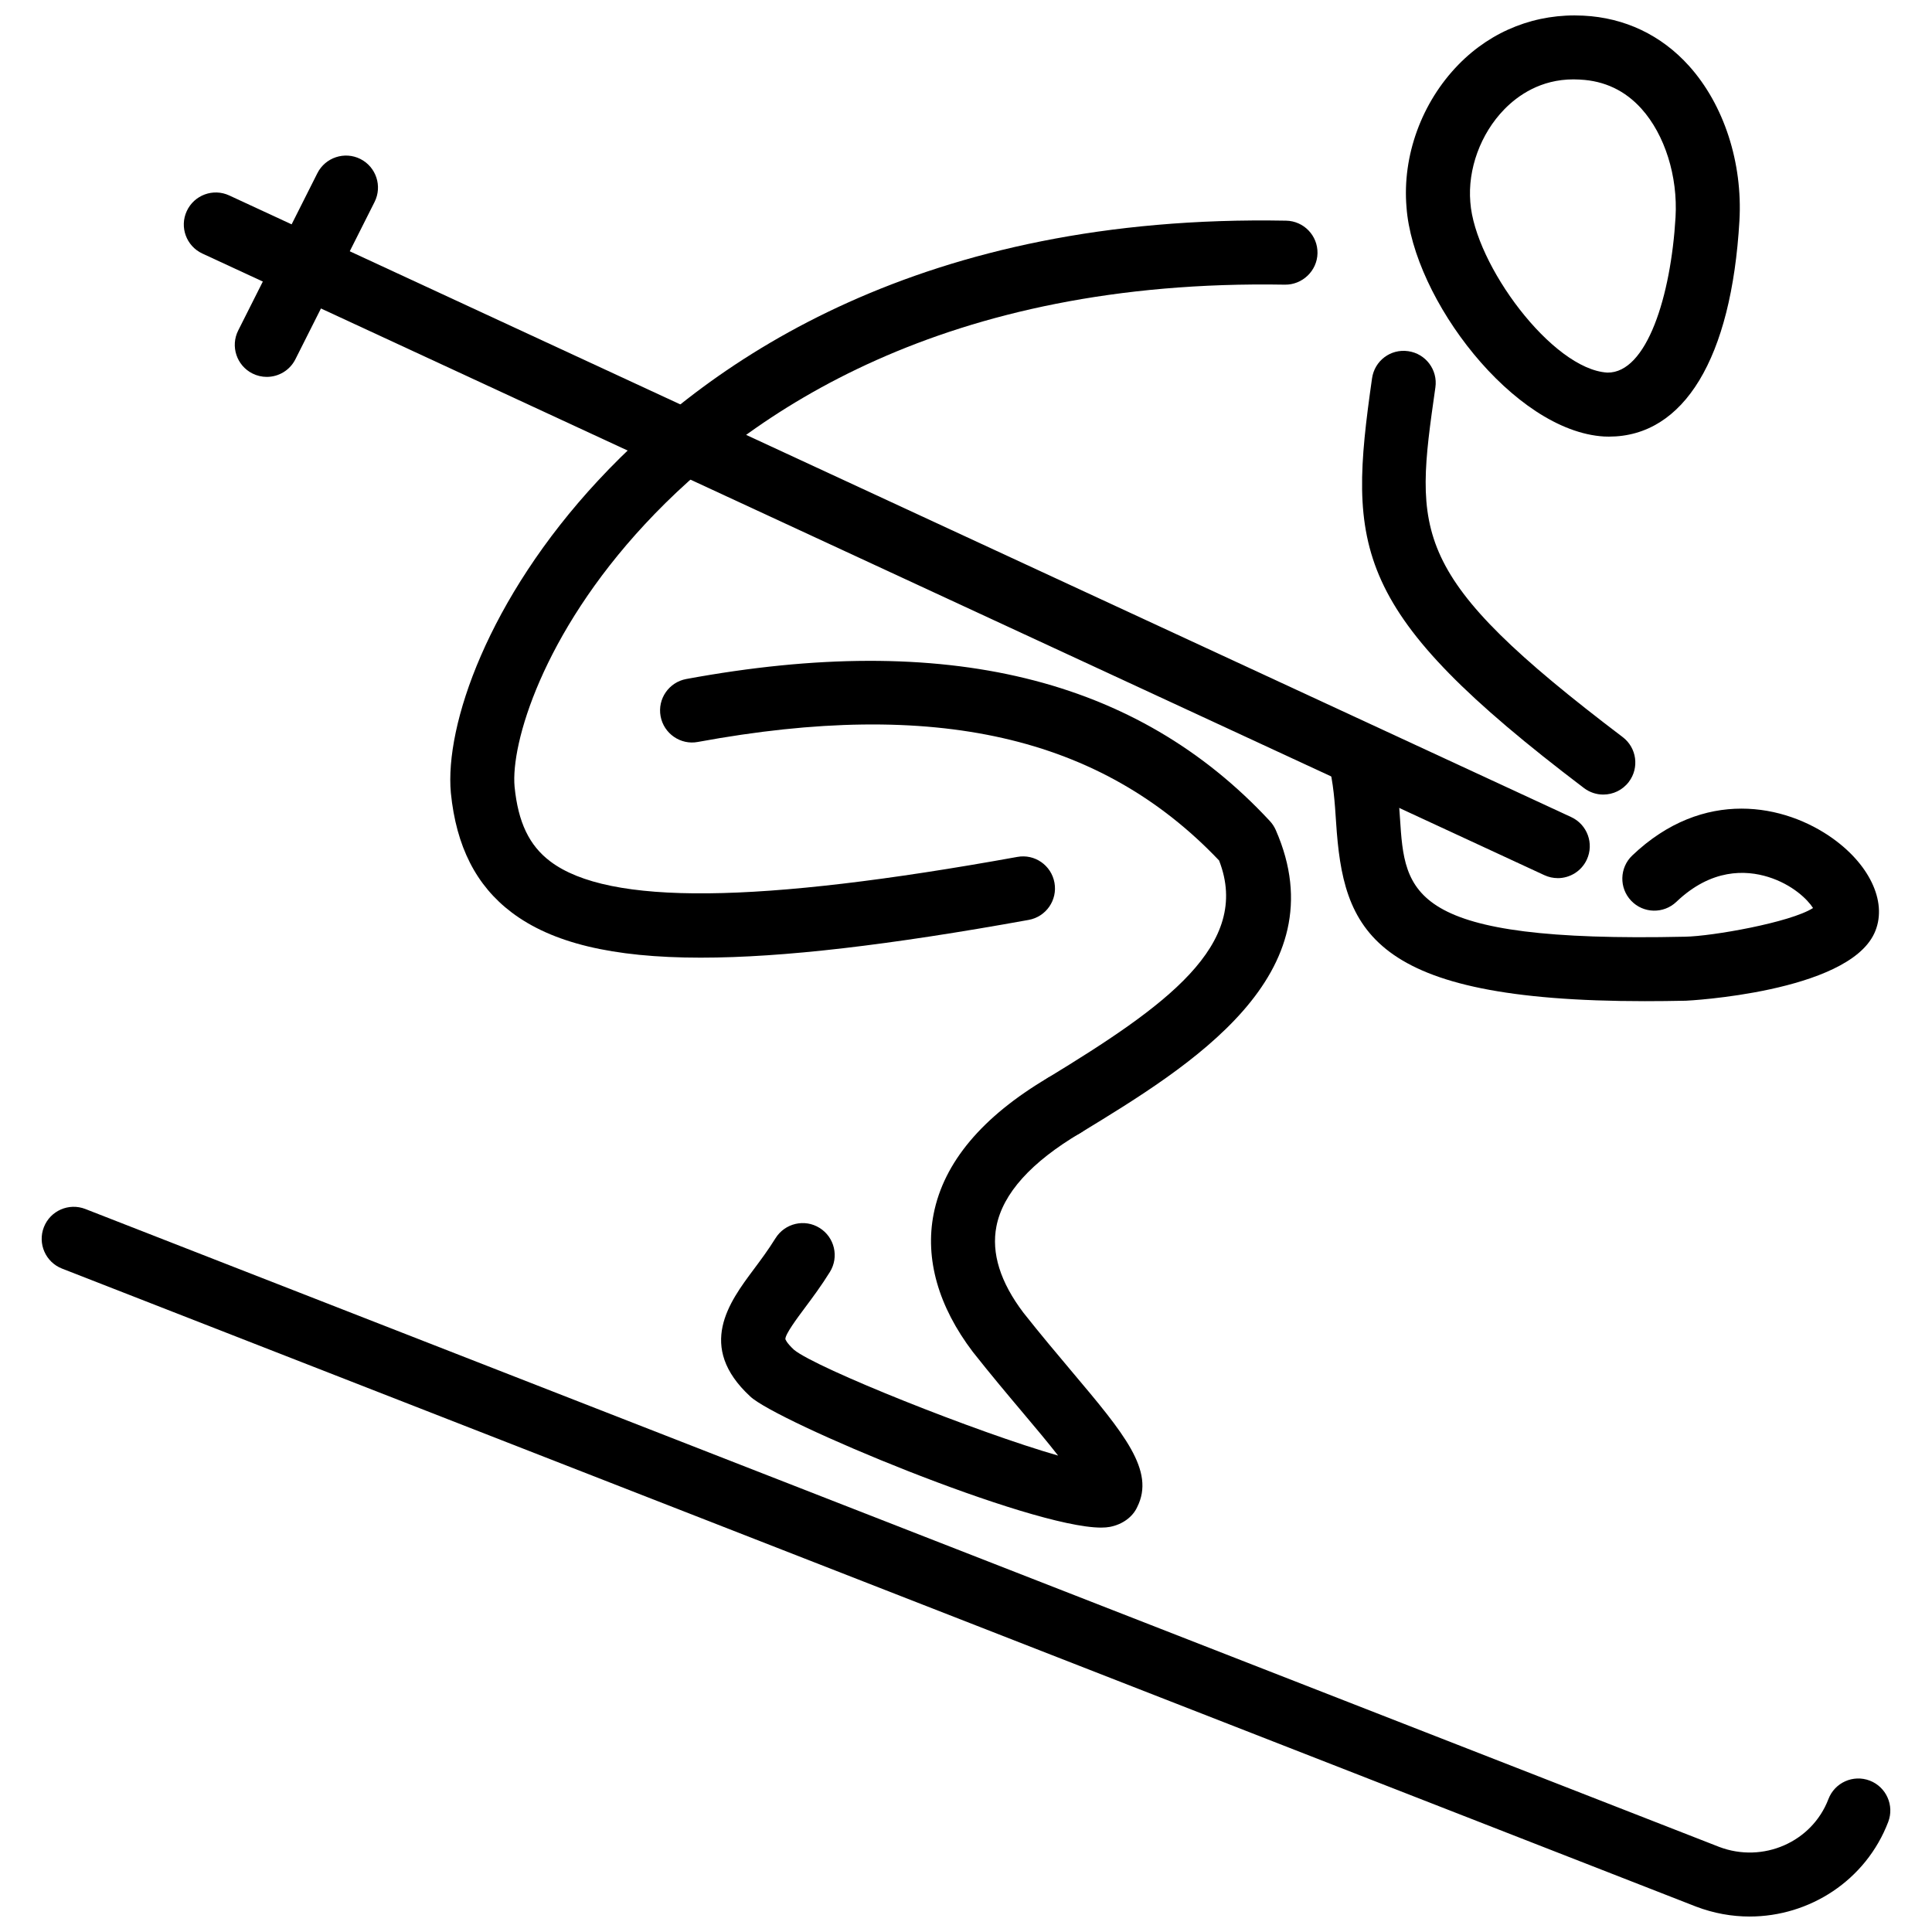
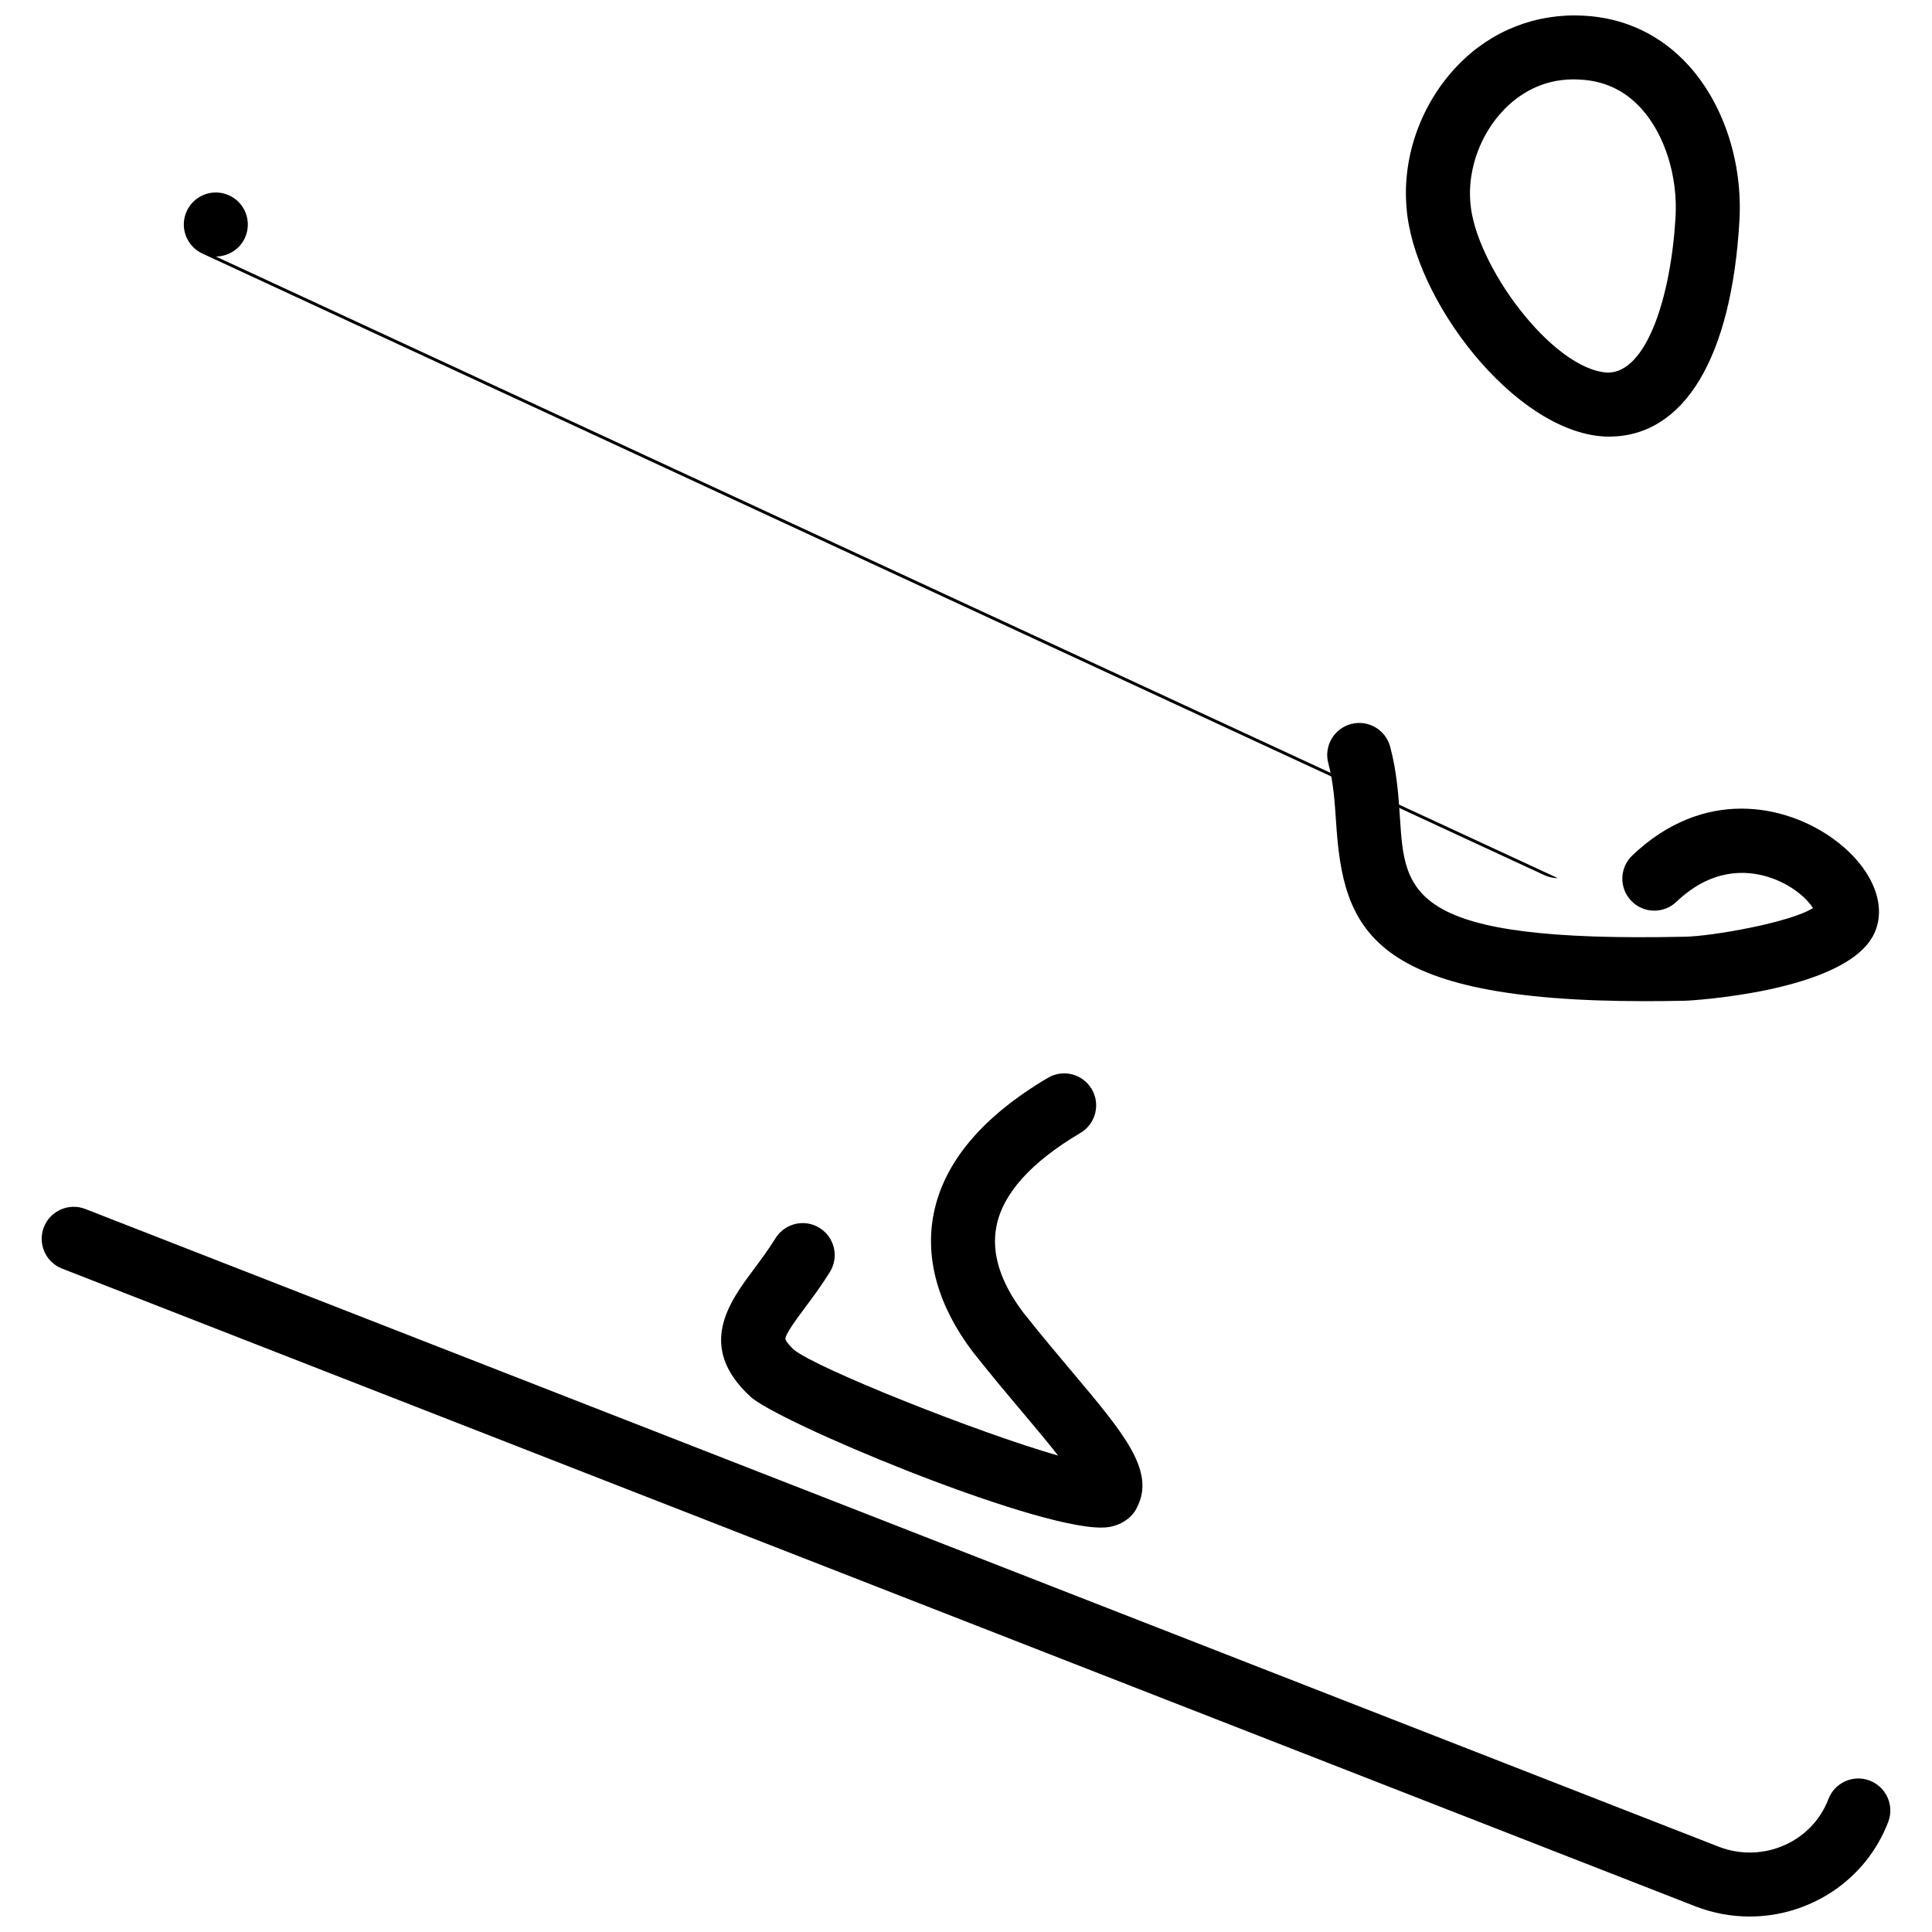
<svg xmlns="http://www.w3.org/2000/svg" width="800px" height="800px" version="1.1" viewBox="144 144 512 512">
  <defs>
    <clipPath id="b">
      <path d="m155 463h490v188.9h-490z" />
    </clipPath>
    <clipPath id="a">
      <path d="m516 148.09h90v111.91h-90z" />
    </clipPath>
  </defs>
  <g clip-path="url(#b)">
    <path d="m607.68 651.9c-4.719 0-9.523-0.848-14.199-2.629l-433.04-169.08c-4.363-1.703-6.516-6.621-4.812-10.984 1.703-4.363 6.621-6.508 10.984-4.812l432.98 169.05c11.594 4.406 24.598-1.254 28.957-12.668 1.676-4.383 6.566-6.57 10.953-4.898 4.367 1.676 6.566 6.578 4.894 10.949-5.938 15.531-20.863 25.07-36.719 25.07z" />
  </g>
-   <path d="m556.82 376.71c-1.195 0-2.406-0.254-3.562-0.789l-355.63-164.73c-4.25-1.973-6.102-7.012-4.129-11.262 1.965-4.25 7.004-6.109 11.262-4.129l355.63 164.74c4.25 1.973 6.102 7.012 4.129 11.262-1.438 3.094-4.5 4.914-7.699 4.914z" />
-   <path d="m214.7 243.88c-1.281 0-2.586-0.293-3.809-0.906-4.184-2.109-5.867-7.207-3.766-11.391l20.984-41.688c2.109-4.18 7.227-5.859 11.391-3.766 4.184 2.109 5.867 7.207 3.766 11.391l-20.984 41.688c-1.492 2.965-4.481 4.672-7.582 4.672z" />
+   <path d="m556.82 376.71c-1.195 0-2.406-0.254-3.562-0.789l-355.63-164.73c-4.25-1.973-6.102-7.012-4.129-11.262 1.965-4.25 7.004-6.109 11.262-4.129c4.25 1.973 6.102 7.012 4.129 11.262-1.438 3.094-4.5 4.914-7.699 4.914z" />
  <g clip-path="url(#a)">
    <path d="m570.38 259.71c-0.422 0-0.844-0.012-1.27-0.031-23.988-1.406-50.637-36.539-52.371-60.77-1.148-13.605 3.996-27.773 13.781-37.797 8.883-9.102 20.676-13.613 33.09-12.965 10.969 0.543 20.652 5.152 28 13.32 9.254 10.297 14.246 25.648 13.355 41.066-2.113 36.445-14.699 57.172-34.586 57.176zm-9.387-94.676c-8.703 0-14.738 4.25-18.332 7.934-6.293 6.449-9.75 15.887-9.008 24.629 1.18 16.48 21.656 44.285 36.32 45.145 10.461 0.152 16.848-20.348 18.062-41.184 0.629-10.832-2.832-21.844-9.031-28.742-4.328-4.812-9.801-7.41-16.262-7.719-0.031-0.004-0.062-0.004-0.098-0.012-0.566-0.031-1.109-0.051-1.652-0.051z" />
  </g>
-   <path d="m329.75 397.79c-23.672 0-39.531-3.973-50.121-11.961-9.445-7.121-14.727-17.492-16.148-31.715-1.641-17.914 9.863-51.395 38.984-82.727 30.105-32.398 86.203-70.703 182.36-68.906 4.684 0.086 8.41 3.945 8.324 8.633-0.09 4.684-4.035 8.391-8.633 8.324-90.074-1.578-141.88 33.633-169.62 63.5-27.117 29.18-35.574 58.156-34.527 69.566 0.945 9.434 3.871 15.559 9.48 19.789 15.457 11.656 54.781 11.27 123.74-1.199 4.625-0.855 9.023 2.223 9.855 6.836 0.836 4.609-2.223 9.023-6.836 9.855-36.836 6.664-65.133 10.004-86.855 10.004z" />
-   <path d="m426.02 445.42c-2.863 0-5.656-1.445-7.25-4.07-2.441-3.996-1.172-9.215 2.828-11.652 31.07-18.941 54.191-35.273 45.473-57.656-31.367-33.004-75.289-43-138.13-31.418-4.562 0.871-9.027-2.195-9.875-6.805-0.852-4.606 2.195-9.027 6.805-9.875 68.777-12.68 119.38-0.367 154.66 37.648 0.645 0.691 1.168 1.492 1.551 2.356 16.887 38.449-22.727 62.598-51.652 80.227-1.379 0.844-2.906 1.246-4.406 1.246z" />
  <path d="m580 409.32c-73.129 0-80.062-18.941-81.922-47.375-0.34-5.211-0.691-10.598-2.059-15.668-1.219-4.519 1.461-9.176 5.988-10.395 4.519-1.215 9.176 1.461 10.395 5.988 1.801 6.695 2.231 13.211 2.606 18.969 1.297 19.91 2.094 33.035 75.551 31.398 7.137-0.113 27.922-3.769 33.914-7.602-1.426-2.254-5.488-6.238-11.867-8.23-5.973-1.855-15.074-2.254-24.34 6.582-3.398 3.238-8.762 3.109-11.988-0.281-3.234-3.387-3.106-8.754 0.281-11.988 18.887-18.016 40.496-13.633 53.254-4.438 10.133 7.316 14.5 17.402 10.875 25.113-7.328 15.633-49.52 17.809-49.934 17.809-3.734 0.078-7.32 0.117-10.754 0.117z" />
-   <path d="m568.89 354.57c-1.789 0-3.586-0.566-5.121-1.727-61.727-46.812-62.625-63.355-56.164-108.58 0.66-4.637 4.894-7.879 9.594-7.195 4.637 0.66 7.859 4.957 7.195 9.594-5.586 39.133-7.09 49.652 49.629 92.672 3.734 2.828 4.461 8.148 1.629 11.879-1.668 2.199-4.203 3.356-6.762 3.356z" />
  <path d="m435.83 548.83c-18.934 0-86.203-28.215-93.023-34.766-14.301-13.223-5.516-25.004 0.895-33.609 1.836-2.461 3.871-5.18 5.812-8.309 2.481-3.977 7.707-5.215 11.676-2.738 3.981 2.465 5.211 7.695 2.742 11.672-2.223 3.586-4.535 6.699-6.637 9.512-2.07 2.777-5.195 6.973-5.164 8.273 0 0 0.207 0.918 2.305 2.859 6.047 4.918 48.621 21.914 69.973 28.02-2.762-3.551-6.184-7.613-9.242-11.242-4.086-4.848-8.641-10.262-13.348-16.223-9.172-12.078-12.73-24.676-10.398-36.555 2.68-13.648 12.859-25.785 30.273-36.086 4.043-2.391 9.234-1.047 11.617 2.981 2.387 4.031 1.051 9.23-2.981 11.617-13.07 7.731-20.559 16.055-22.266 24.75-1.391 7.098 1.02 14.809 7.164 22.91 4.488 5.68 8.93 10.949 12.91 15.68 13.754 16.328 22.051 26.184 17.242 35.789-1.172 2.602-3.863 4.625-7.242 5.273-0.652 0.125-1.426 0.191-2.309 0.191z" />
</svg>